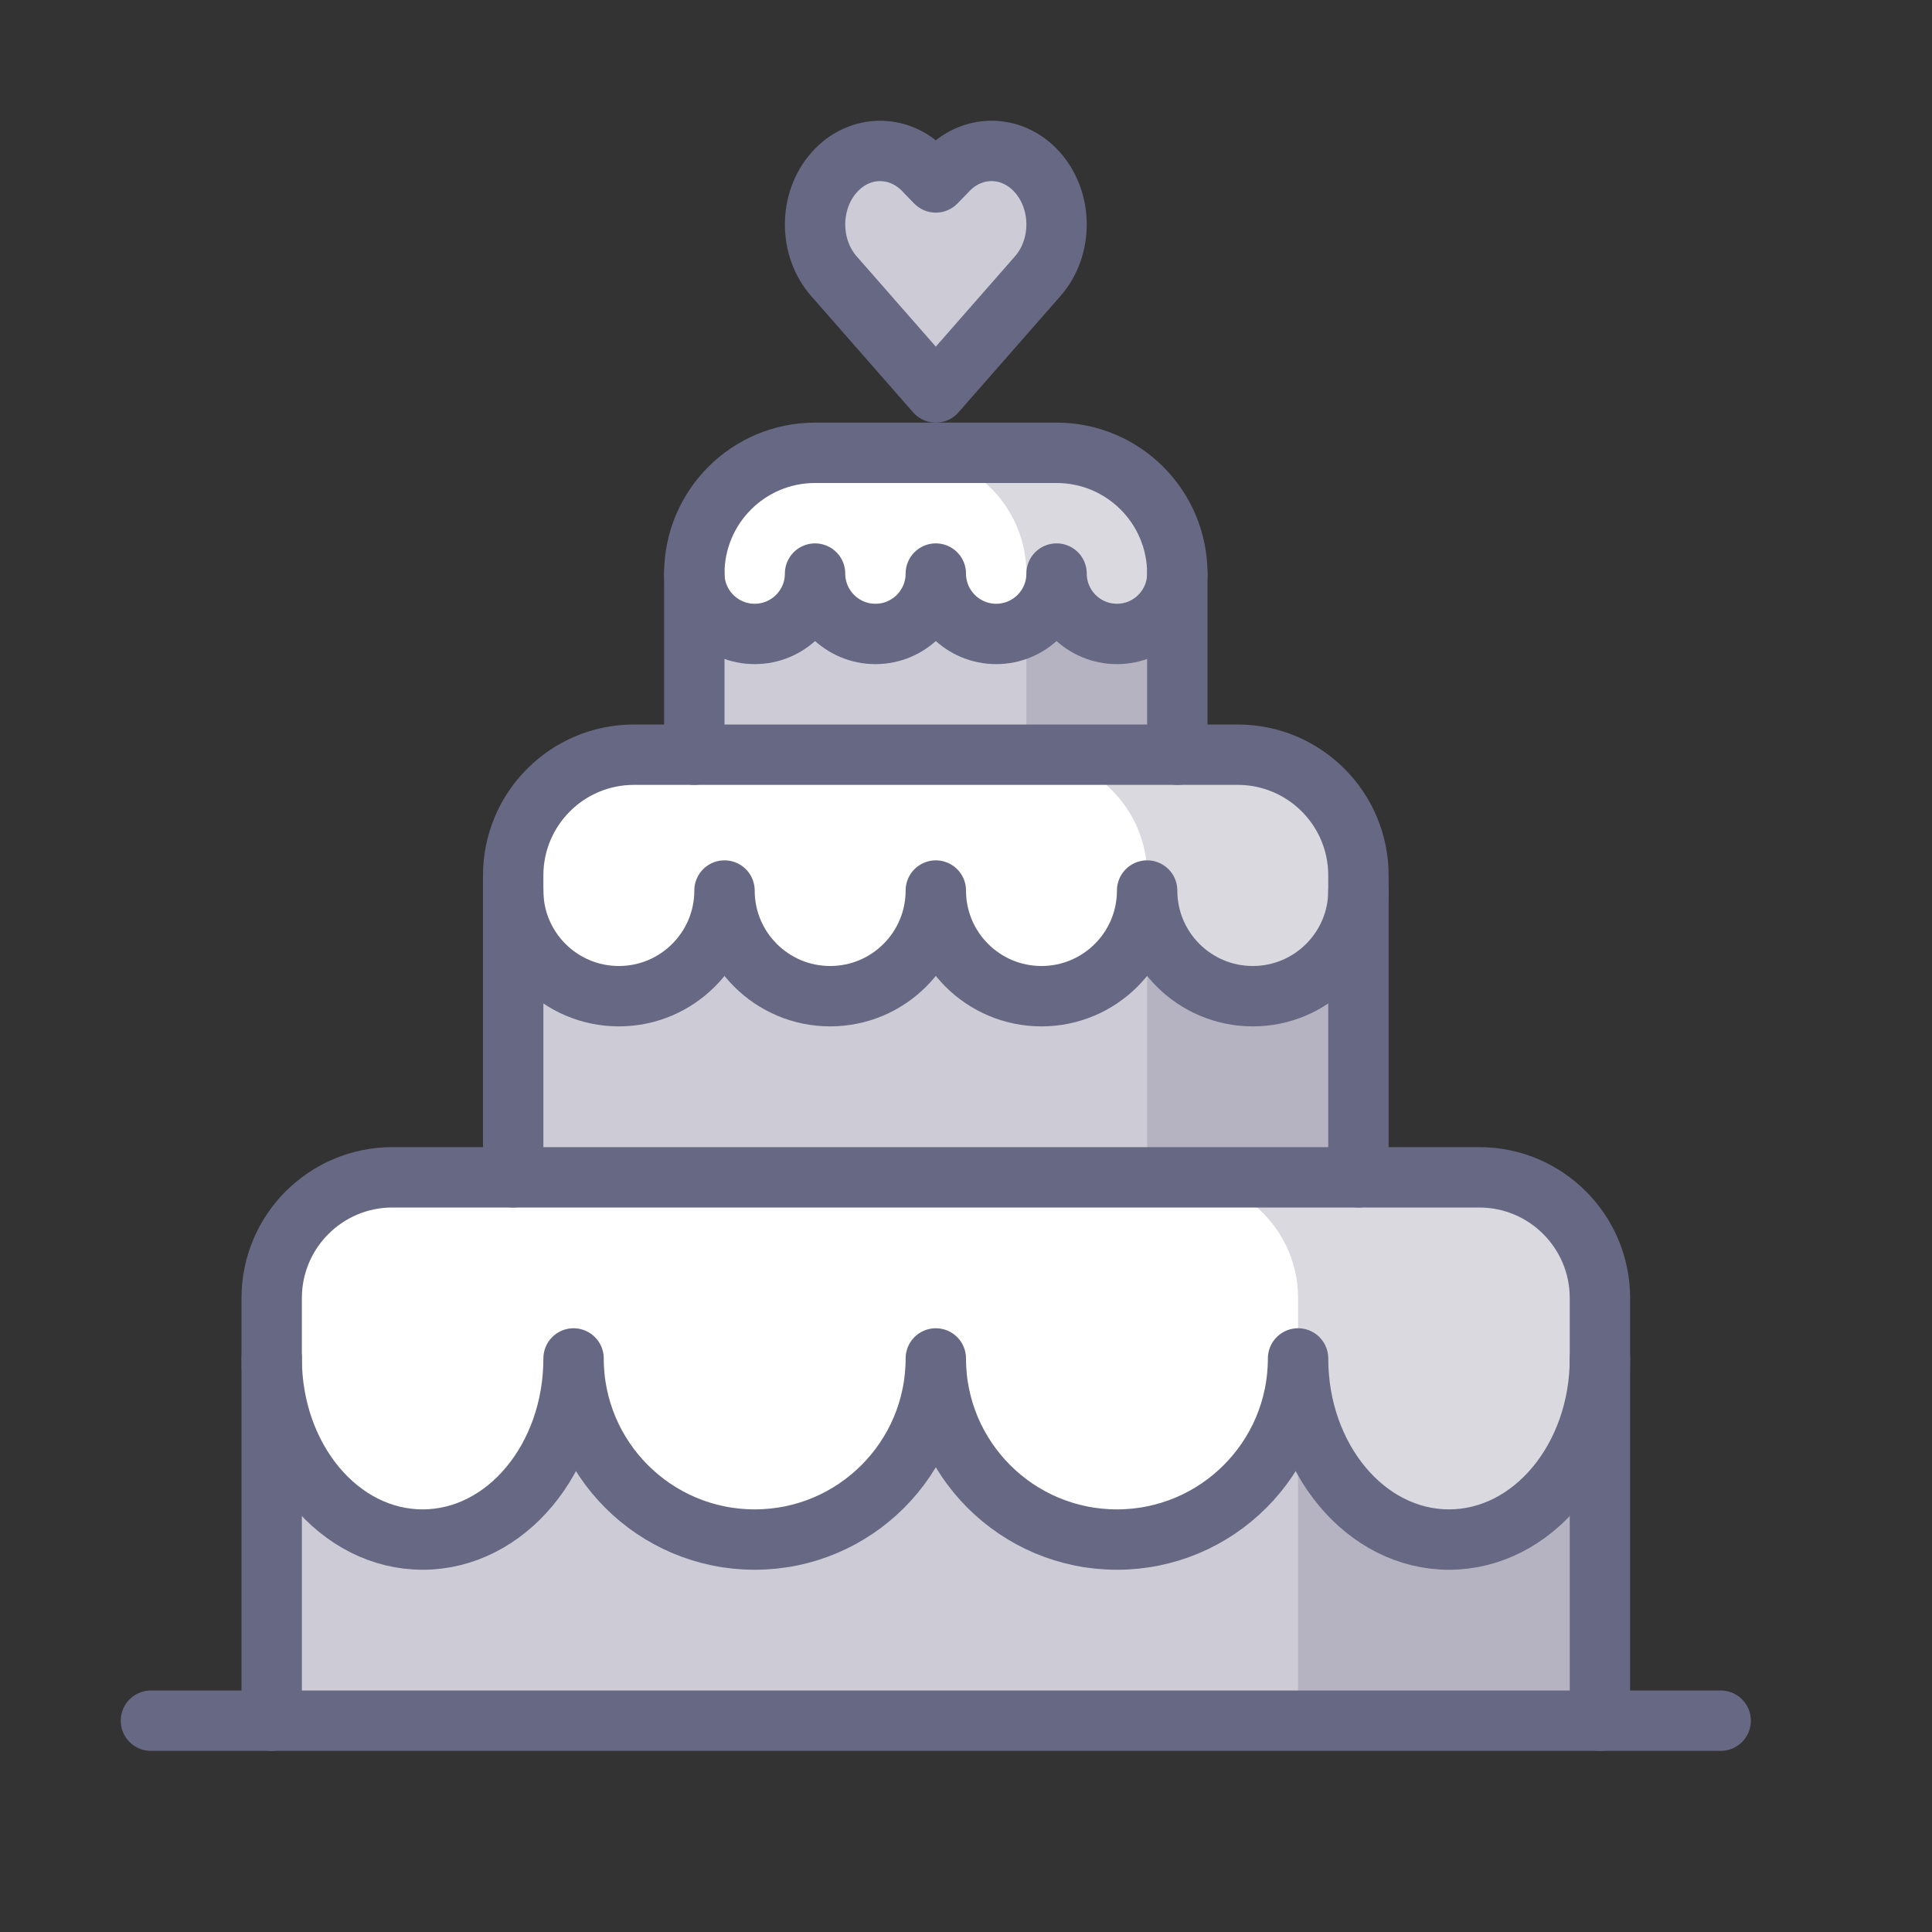
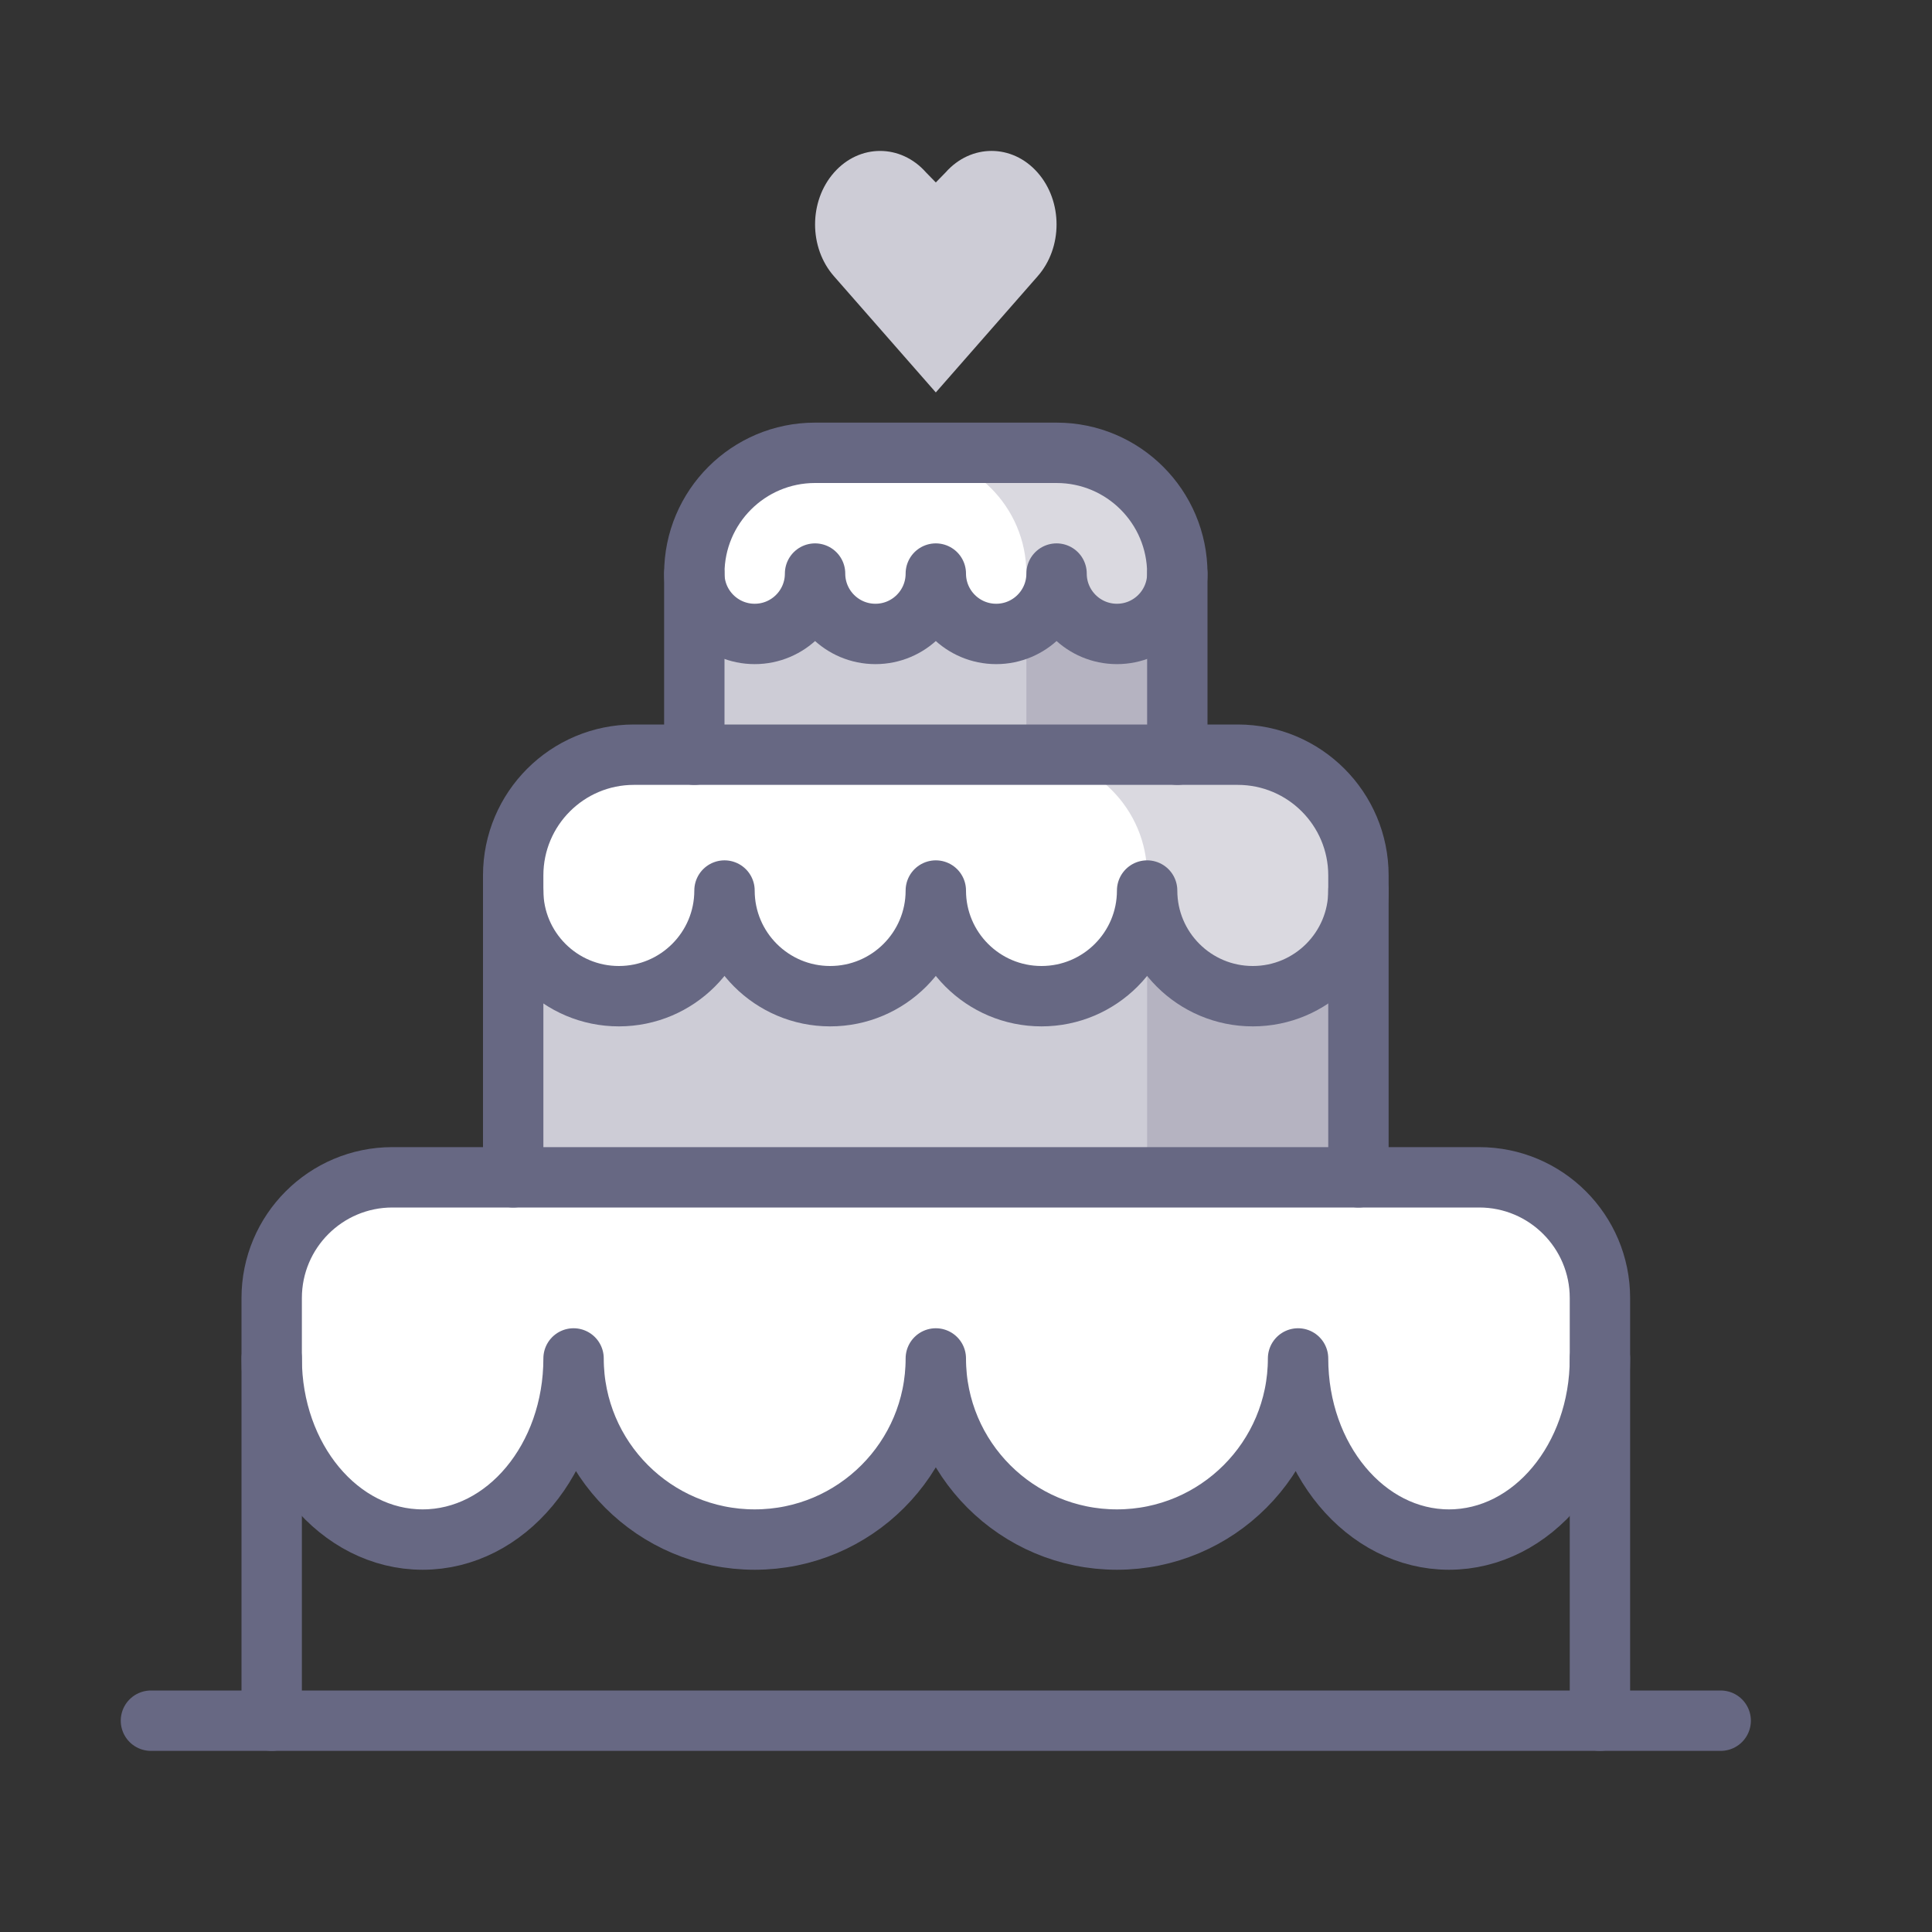
<svg xmlns="http://www.w3.org/2000/svg" width="800px" height="800px" viewBox="0 0 64 64" version="1.1">
  <rect x="0" y="0" width="64" height="64" fill="#333333" stroke="none" />
  <title>cel-balloons</title>
  <desc>Created with Sketch.</desc>
  <defs>

</defs>
  <g id="General" stroke="none" stroke-width="1" fill="none" fill-rule="evenodd">
    <g id="SLICES-64px" transform="translate(-810, 0)">

</g>
    <g id="ICONS" transform="translate(-805, 5)">
      <g id="cel-cake-wedding" transform="translate(810, 0)">
-         <path d="M43,46 C40.238,46 38,43.313 38,40 C38,43.313 35.313,46 32,46 C28.687,46 26,43.313 26,40 C26,43.313 23.313,46 20,46 C16.687,46 14,43.313 14,40 C14,43.313 11.762,46 9,46 C6.238,46 4,43.313 4,40 L4,52 L48,52 L48,40 C48,43.313 45.762,46 43,46" id="Fill-435" fill="#CDCCD6">
- 
- </path>
        <path d="M32,16 C30.896,16 30,15.104 30,14 C30,15.104 29.104,16 28,16 C26.896,16 26,15.104 26,14 C26,15.104 25.104,16 24,16 C22.896,16 22,15.104 22,14 C22,15.104 21.104,16 20,16 C18.896,16 18,15.104 18,14 L18,20 L34,20 L34,14 C34,15.104 33.104,16 32,16" id="Fill-437" fill="#CDCCD6">

</path>
        <path d="M36.5,28 C34.567,28 33,26.434 33,24.5 C33,26.434 31.433,28 29.5,28 C27.567,28 26,26.434 26,24.5 C26,26.434 24.433,28 22.5,28 C20.567,28 19,26.434 19,24.5 C19,26.434 17.433,28 15.5,28 C13.567,28 12,26.434 12,24.5 L12,34 L40,34 L40,24.5 C40,26.434 38.433,28 36.5,28" id="Fill-439" fill="#CDCCD6">

</path>
        <path d="M44,34 L8,34 C5.791,34 4,35.791 4,38 L4,40 C4,43.313 6.238,46 9,46 C11.762,46 14,43.313 14,40 C14,43.313 16.687,46 20,46 C23.313,46 26,43.313 26,40 C26,43.313 28.687,46 32,46 C35.313,46 38,43.313 38,40 C38,43.313 40.238,46 43,46 C45.762,46 48,43.313 48,40 L48,38 C48,35.791 46.209,34 44,34" id="Fill-441" fill="#FFFFFF">
- 
- </path>
-         <path d="M44,34 L34,34 C36.209,34 38,35.791 38,38 L38,40 L38,52 L48,52 L48,40 L48,38 C48,35.791 46.209,34 44,34" id="Fill-443" fill-opacity="0.25" fill="#6C6984">

</path>
        <path d="M30,10 L22,10 C19.791,10 18,11.791 18,14 C18,15.104 18.896,16 20,16 C21.104,16 22,15.104 22,14 C22,15.104 22.896,16 24,16 C25.104,16 26,15.104 26,14 C26,15.104 26.896,16 28,16 C29.104,16 30,15.104 30,14 C30,15.104 30.896,16 32,16 C33.104,16 34,15.104 34,14 C34,11.791 32.209,10 30,10" id="Fill-445" fill="#FFFFFF">

</path>
        <path d="M30,10 L25,10 C27.209,10 29,11.791 29,14 L29,20 L34,20 L34,14 C34,11.791 32.209,10 30,10" id="Fill-447" fill-opacity="0.25" fill="#6C6984">

</path>
        <path d="M36,20 L16,20 C13.791,20 12,21.791 12,24 L12,24.5 C12,26.434 13.567,28 15.5,28 C17.433,28 19,26.434 19,24.5 C19,26.434 20.567,28 22.5,28 C24.433,28 26,26.434 26,24.5 C26,26.434 27.567,28 29.5,28 C31.433,28 33,26.434 33,24.5 C33,26.434 34.567,28 36.5,28 C38.433,28 40,26.434 40,24.5 L40,24 C40,21.791 38.209,20 36,20" id="Fill-449" fill="#FFFFFF">

</path>
        <path d="M36,20 L29,20 C31.209,20 33,21.791 33,24 L33,24.5 L33,34 L40,34 L40,24.5 L40,24 C40,21.791 38.209,20 36,20" id="Fill-451" fill-opacity="0.25" fill="#6C6984">

</path>
        <path d="M29.369,4.156 C30.21,3.206 30.21,1.664 29.369,0.713 C28.528,-0.239 27.164,-0.238 26.323,0.713 L26,1.044 L25.677,0.713 C24.836,-0.238 23.472,-0.238 22.631,0.713 C21.79,1.664 21.79,3.206 22.631,4.156 L26,8 L29.369,4.156 Z" id="Fill-453" fill="#CDCCD6">
- 
- </path>
-         <path d="M29.369,4.156 C30.21,3.206 30.21,1.664 29.369,0.713 C28.528,-0.239 27.164,-0.238 26.323,0.713 L26,1.044 L25.677,0.713 C24.836,-0.238 23.472,-0.238 22.631,0.713 C21.79,1.664 21.79,3.206 22.631,4.156 L26,8 L29.369,4.156 Z" id="Stroke-455" stroke="#676883" stroke-width="2" stroke-linecap="round" stroke-linejoin="round">

</path>
        <path d="M0,52 L52,52" id="Stroke-457" stroke="#676883" stroke-width="2" stroke-linecap="round" stroke-linejoin="round">

</path>
        <path d="M4,52 L4,38 C4,35.791 5.791,34 8,34 L44,34 C46.209,34 48,35.791 48,38 L48,52" id="Stroke-459" stroke="#676883" stroke-width="2" stroke-linecap="round" stroke-linejoin="round">

</path>
        <path d="M12,34 L12,24 C12,21.791 13.791,20 16,20 L36,20 C38.209,20 40,21.791 40,24 L40,34" id="Stroke-461" stroke="#676883" stroke-width="2" stroke-linecap="round" stroke-linejoin="round">

</path>
        <path d="M18,20 L18,14 C18,11.791 19.791,10 22,10 L30,10 C32.209,10 34,11.791 34,14 L34,20" id="Stroke-463" stroke="#676883" stroke-width="2" stroke-linecap="round" stroke-linejoin="round">

</path>
        <path d="M48,40 C48,43.313 45.762,46 43,46 C40.238,46 38,43.313 38,40 C38,43.313 35.313,46 32,46 C28.687,46 26,43.313 26,40 C26,43.313 23.313,46 20,46 C16.687,46 14,43.313 14,40 C14,43.313 11.762,46 9,46 C6.238,46 4,43.313 4,40" id="Stroke-465" stroke="#676883" stroke-width="2" stroke-linecap="round" stroke-linejoin="round">

</path>
        <path d="M18,14 C18,15.104 18.896,16 20,16 C21.104,16 22,15.104 22,14 C22,15.104 22.896,16 24,16 C25.104,16 26,15.104 26,14 C26,15.104 26.896,16 28,16 C29.104,16 30,15.104 30,14 C30,15.104 30.896,16 32,16 C33.104,16 34,15.104 34,14" id="Stroke-467" stroke="#676883" stroke-width="2" stroke-linecap="round" stroke-linejoin="round">

</path>
        <path d="M40,24.5 C40,26.433 38.433,28 36.5,28 C34.567,28 33,26.433 33,24.5 C33,26.433 31.433,28 29.5,28 C27.567,28 26,26.433 26,24.5 C26,26.433 24.433,28 22.5,28 C20.567,28 19,26.433 19,24.5 C19,26.433 17.433,28 15.5,28 C13.567,28 12,26.433 12,24.5" id="Stroke-469" stroke="#676883" stroke-width="2" stroke-linecap="round" stroke-linejoin="round">

</path>
      </g>
    </g>
  </g>
</svg>